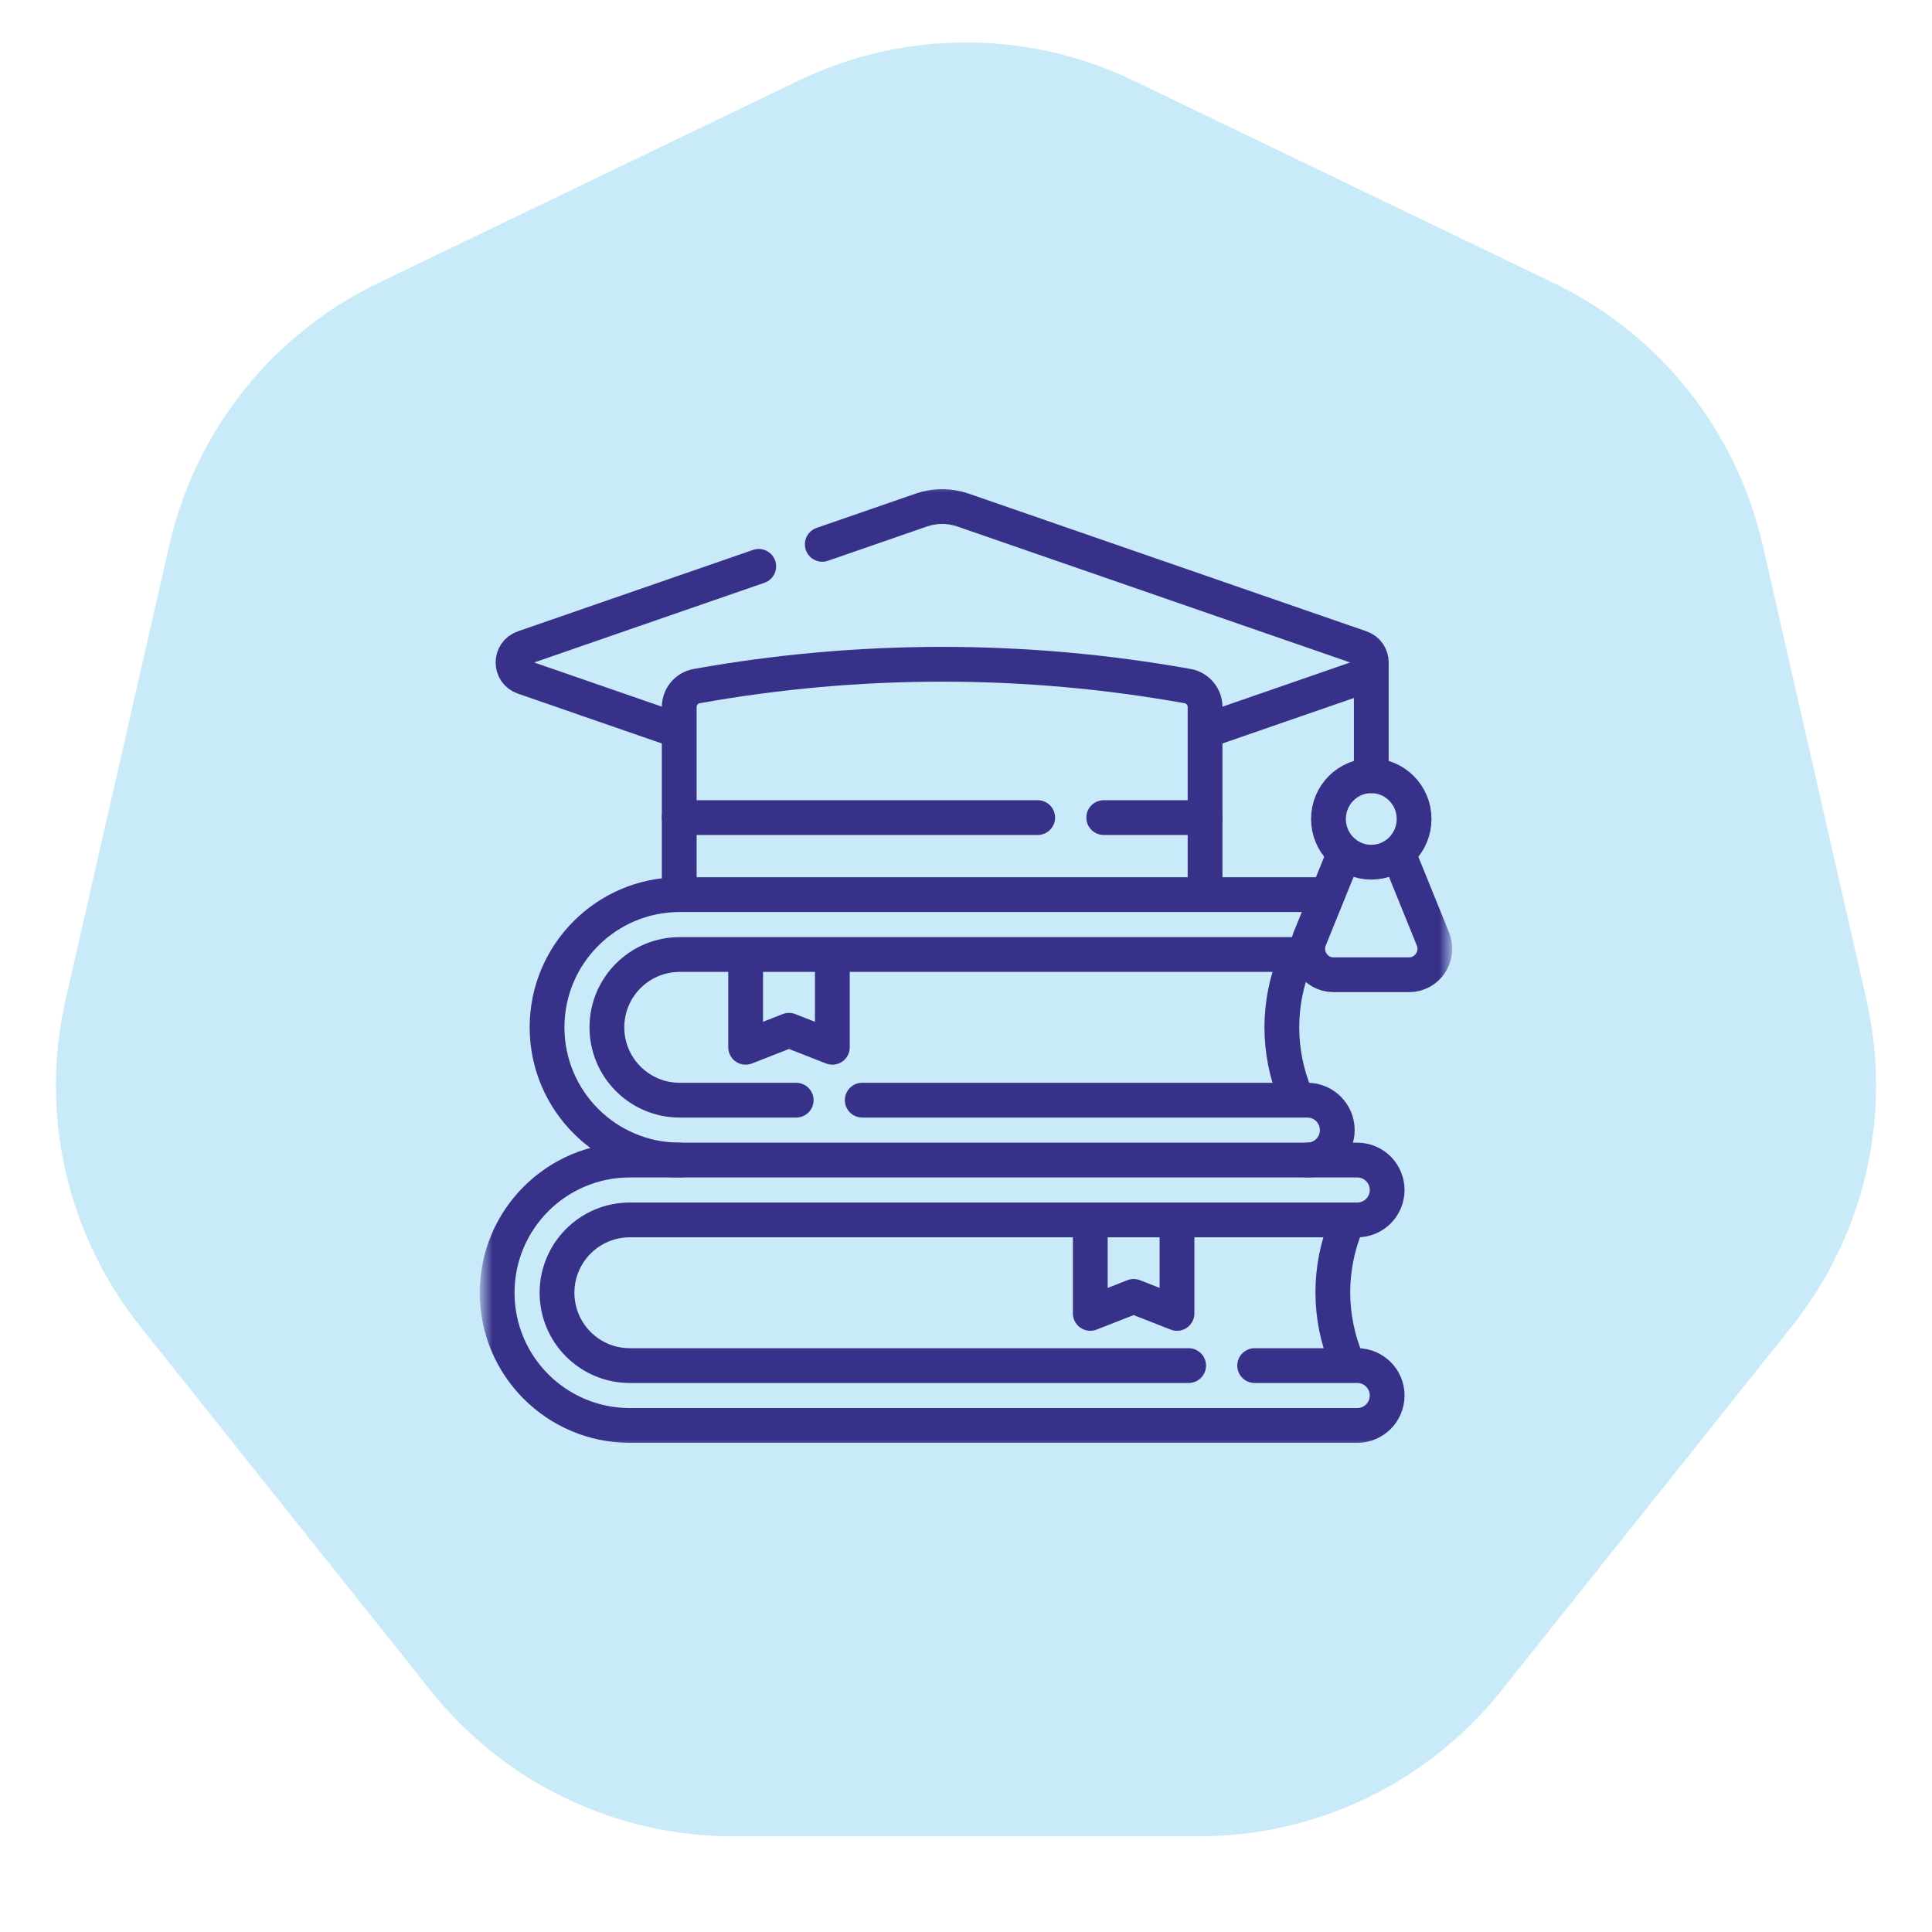
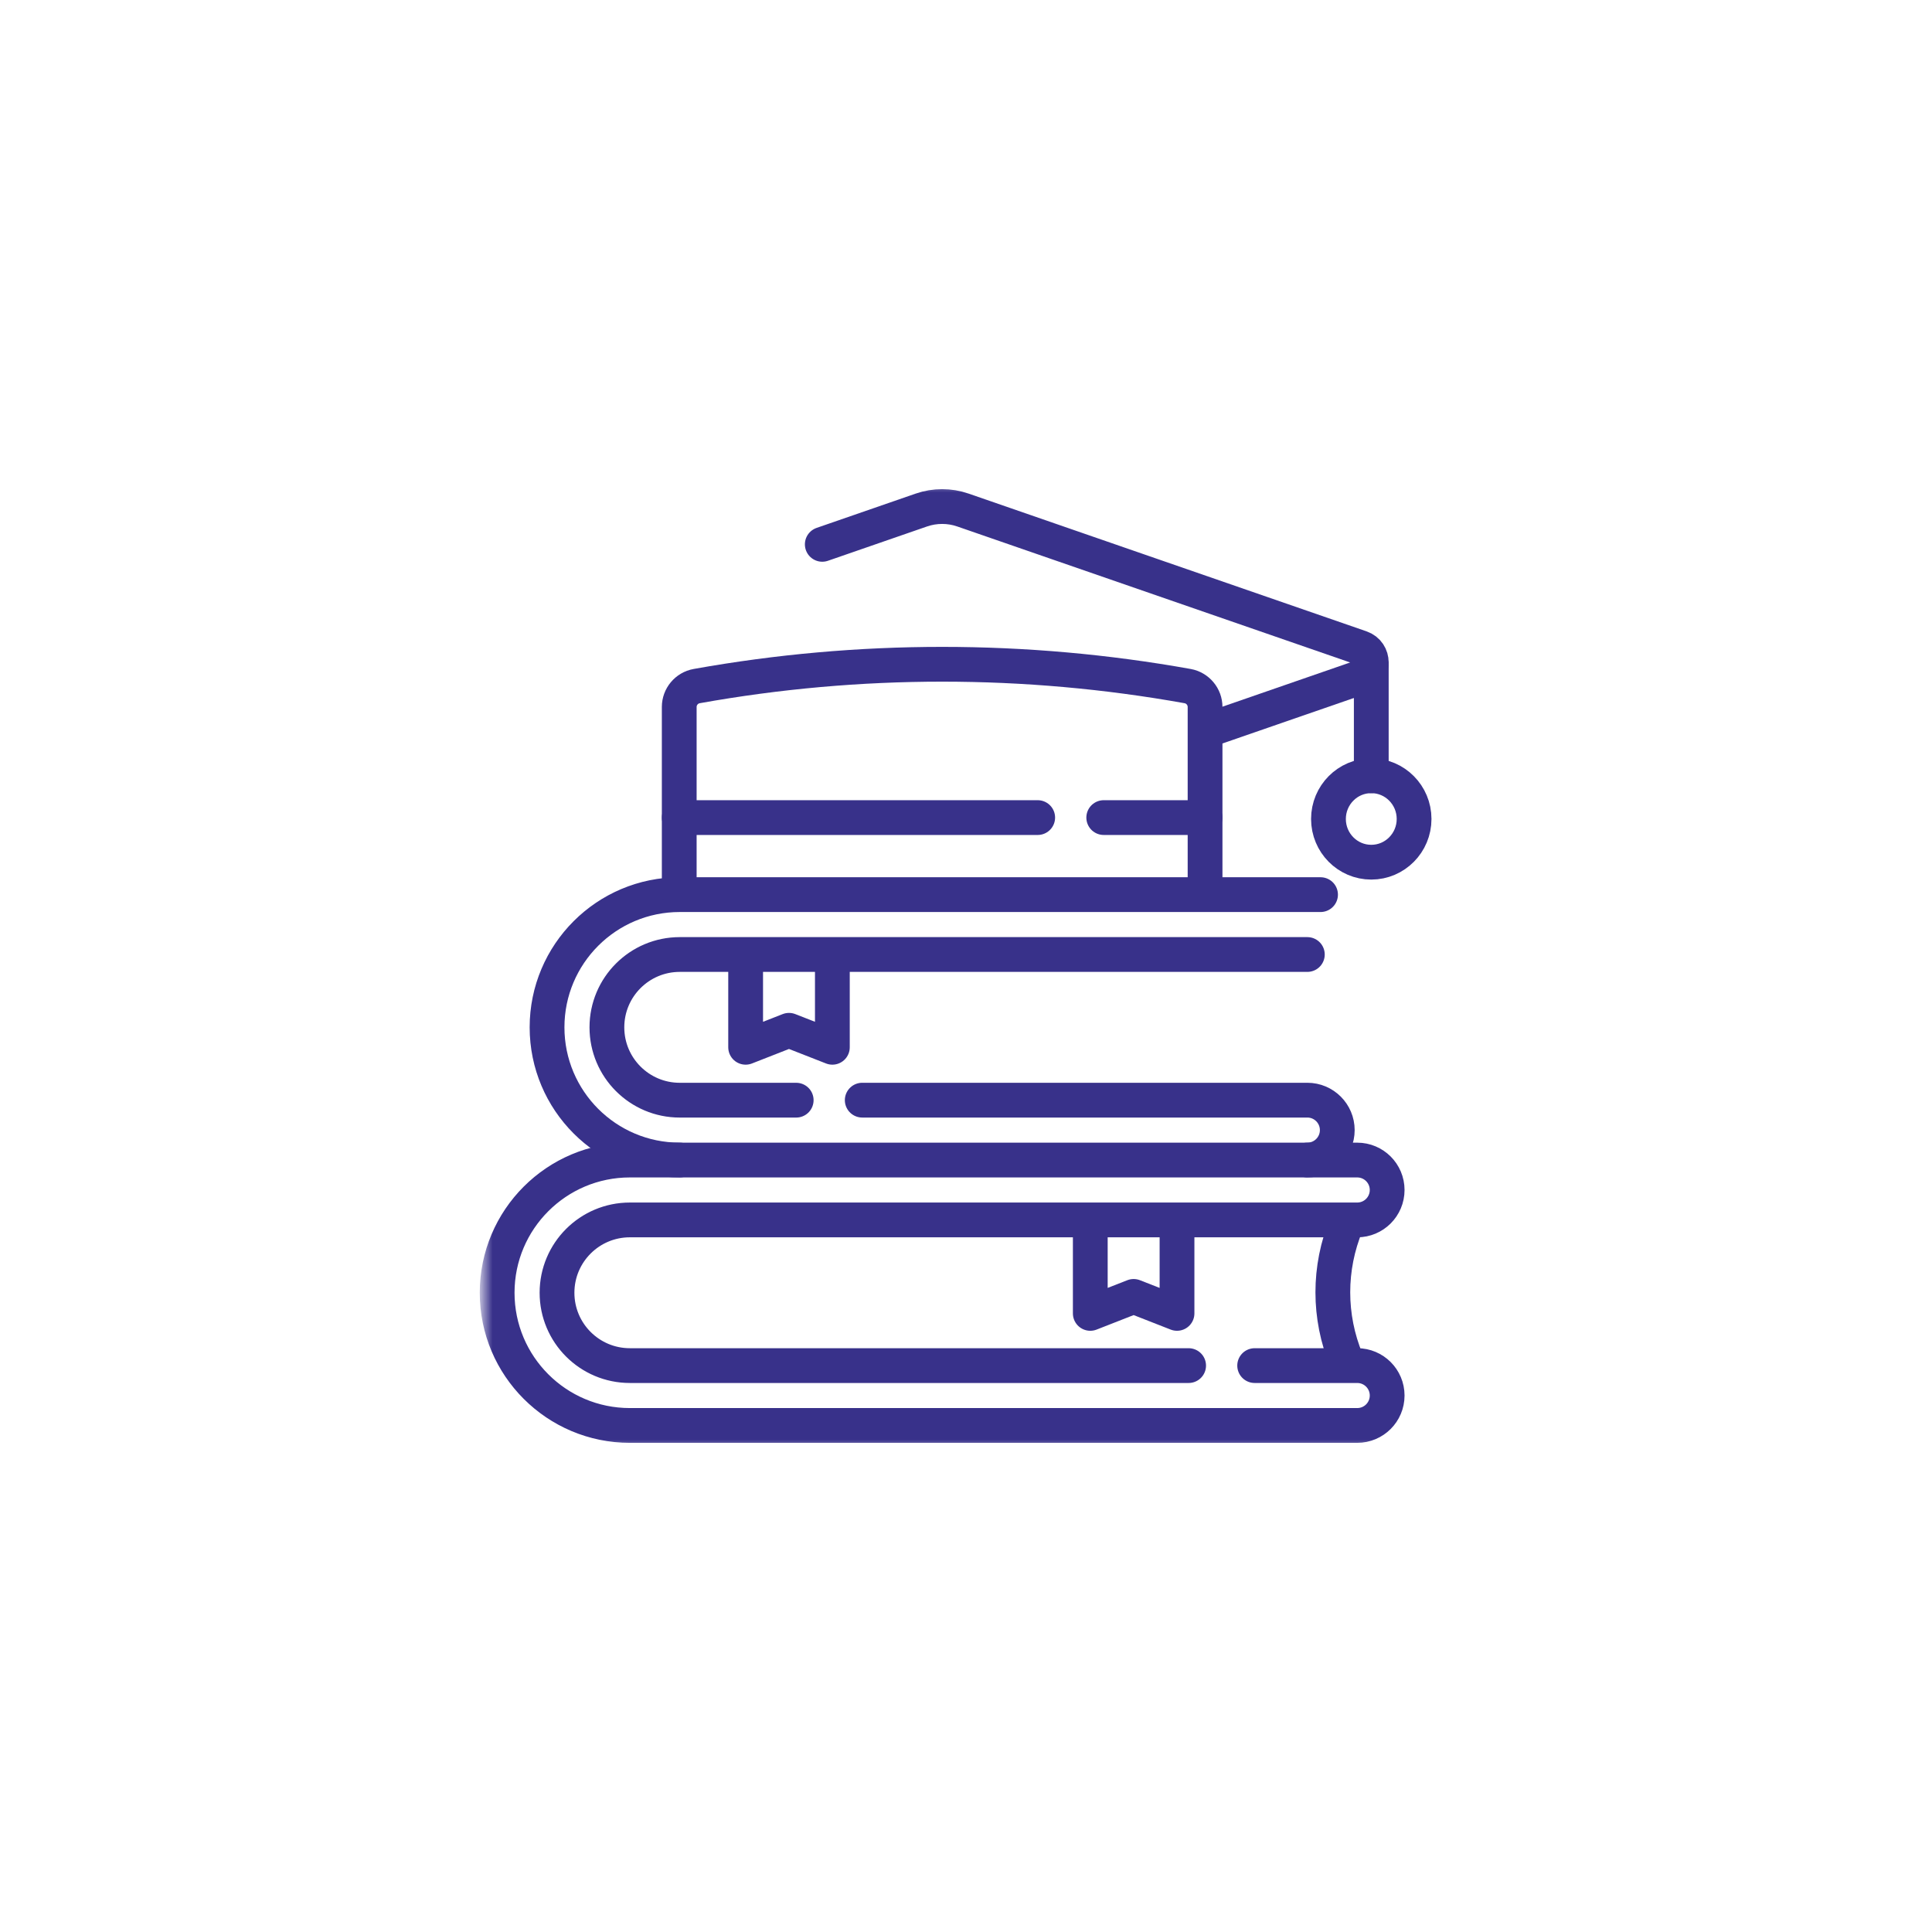
<svg xmlns="http://www.w3.org/2000/svg" width="100" height="100" viewBox="0 0 100 100" fill="none">
  <g clip-path="url(#clip0_391_197)">
-     <path d="M41.322 4.179C46.806 1.538 53.194 1.538 58.678 4.179L80.414 14.647C85.898 17.287 89.88 22.282 91.235 28.215L96.603 51.736C97.958 57.67 96.536 63.898 92.741 68.656L77.699 87.518C73.904 92.277 68.149 95.048 62.063 95.048H37.937C31.851 95.048 26.096 92.277 22.301 87.518L7.259 68.656C3.464 63.898 2.042 57.67 3.397 51.736L8.765 28.215C10.12 22.282 14.102 17.287 19.586 14.647L41.322 4.179Z" fill="#C9EAF9" />
    <mask id="mask0_391_197" style="mask-type:luminance" maskUnits="userSpaceOnUse" x="25" y="25" width="50" height="50">
      <path d="M25 25H75V75H25V25Z" fill="white" />
    </mask>
    <g mask="url(#mask0_391_197)">
      <path d="M35.183 60.043C31.39 60.043 28.315 56.968 28.315 53.174C28.315 49.381 31.39 46.306 35.183 46.306H68.351" stroke="#38318A" stroke-width="1.8" stroke-miterlimit="10" stroke-linecap="round" stroke-linejoin="round" />
      <path d="M44.629 56.944H67.668C68.523 56.944 69.217 57.638 69.217 58.494C69.217 59.349 68.523 60.043 67.668 60.043" stroke="#38318A" stroke-width="1.8" stroke-miterlimit="10" stroke-linecap="round" stroke-linejoin="round" />
      <path d="M67.668 49.405H35.184C33.101 49.405 31.413 51.093 31.413 53.175C31.413 55.257 33.101 56.945 35.184 56.945H41.211" stroke="#38318A" stroke-width="1.8" stroke-miterlimit="10" stroke-linecap="round" stroke-linejoin="round" />
-       <path d="M67.048 49.659C66.115 51.91 66.115 54.44 67.048 56.691" stroke="#38318A" stroke-width="1.8" stroke-miterlimit="10" stroke-linecap="round" stroke-linejoin="round" />
      <path d="M69.687 63.373C68.754 65.625 68.754 68.155 69.687 70.406" stroke="#38318A" stroke-width="1.8" stroke-miterlimit="10" stroke-linecap="round" stroke-linejoin="round" />
      <path d="M38.594 49.456V54.207L40.838 53.328L43.083 54.207V49.456" stroke="#38318A" stroke-width="1.8" stroke-miterlimit="10" stroke-linecap="round" stroke-linejoin="round" />
      <path d="M64.941 70.683H70.25C71.106 70.683 71.799 71.376 71.799 72.232C71.799 73.088 71.106 73.781 70.25 73.781H32.601C28.808 73.781 25.732 70.706 25.732 66.913C25.732 63.119 28.808 60.044 32.601 60.044H70.25C71.106 60.044 71.799 60.738 71.799 61.593C71.799 62.449 71.106 63.143 70.25 63.143H32.601C30.519 63.143 28.831 64.831 28.831 66.913C28.831 68.995 30.519 70.683 32.601 70.683H61.523" stroke="#38318A" stroke-width="1.8" stroke-miterlimit="10" stroke-linecap="round" stroke-linejoin="round" />
      <path d="M56.433 63.229V67.981L58.677 67.102L60.922 67.981V63.229" stroke="#38318A" stroke-width="1.8" stroke-miterlimit="10" stroke-linecap="round" stroke-linejoin="round" />
      <path d="M42.561 28.175L47.688 26.4C48.386 26.158 49.145 26.158 49.843 26.4L70.435 33.528C71.158 33.779 71.158 34.801 70.435 35.051L62.408 37.83" stroke="#38318A" stroke-width="1.8" stroke-miterlimit="10" stroke-linecap="round" stroke-linejoin="round" />
-       <path d="M35.073 37.812L27.097 35.051C26.374 34.801 26.374 33.779 27.097 33.528L39.272 29.314" stroke="#38318A" stroke-width="1.8" stroke-miterlimit="10" stroke-linecap="round" stroke-linejoin="round" />
      <path d="M70.977 34.426V40.154" stroke="#38318A" stroke-width="1.8" stroke-miterlimit="10" stroke-linecap="round" stroke-linejoin="round" />
-       <path d="M69.591 44.153L67.788 48.597C67.428 49.483 68.074 50.453 69.022 50.453H72.933C73.881 50.453 74.526 49.483 74.167 48.597L72.366 44.158" stroke="#38318A" stroke-width="1.8" stroke-miterlimit="10" stroke-linecap="round" stroke-linejoin="round" />
      <path d="M73.193 42.39C73.193 41.155 72.201 40.153 70.977 40.153C69.753 40.153 68.761 41.155 68.761 42.39C68.761 43.625 69.753 44.627 70.977 44.627C72.201 44.627 73.193 43.625 73.193 42.39Z" stroke="#38318A" stroke-width="1.8" stroke-miterlimit="10" stroke-linecap="round" stroke-linejoin="round" />
      <path d="M35.157 46.211V36.593C35.157 36.062 35.538 35.606 36.061 35.512C44.464 34.006 53.068 34.006 61.47 35.512H61.47C61.993 35.606 62.374 36.062 62.374 36.593V46.211" stroke="#38318A" stroke-width="1.8" stroke-miterlimit="10" stroke-linecap="round" stroke-linejoin="round" />
      <path d="M57.129 42.318H62.374" stroke="#38318A" stroke-width="1.8" stroke-miterlimit="10" stroke-linecap="round" stroke-linejoin="round" />
      <path d="M35.157 42.318H53.711" stroke="#38318A" stroke-width="1.8" stroke-miterlimit="10" stroke-linecap="round" stroke-linejoin="round" />
    </g>
  </g>
  <defs>
    <clipPath id="clip0_391_197">
      <rect width="100" height="100" fill="white" />
    </clipPath>
  </defs>
</svg>